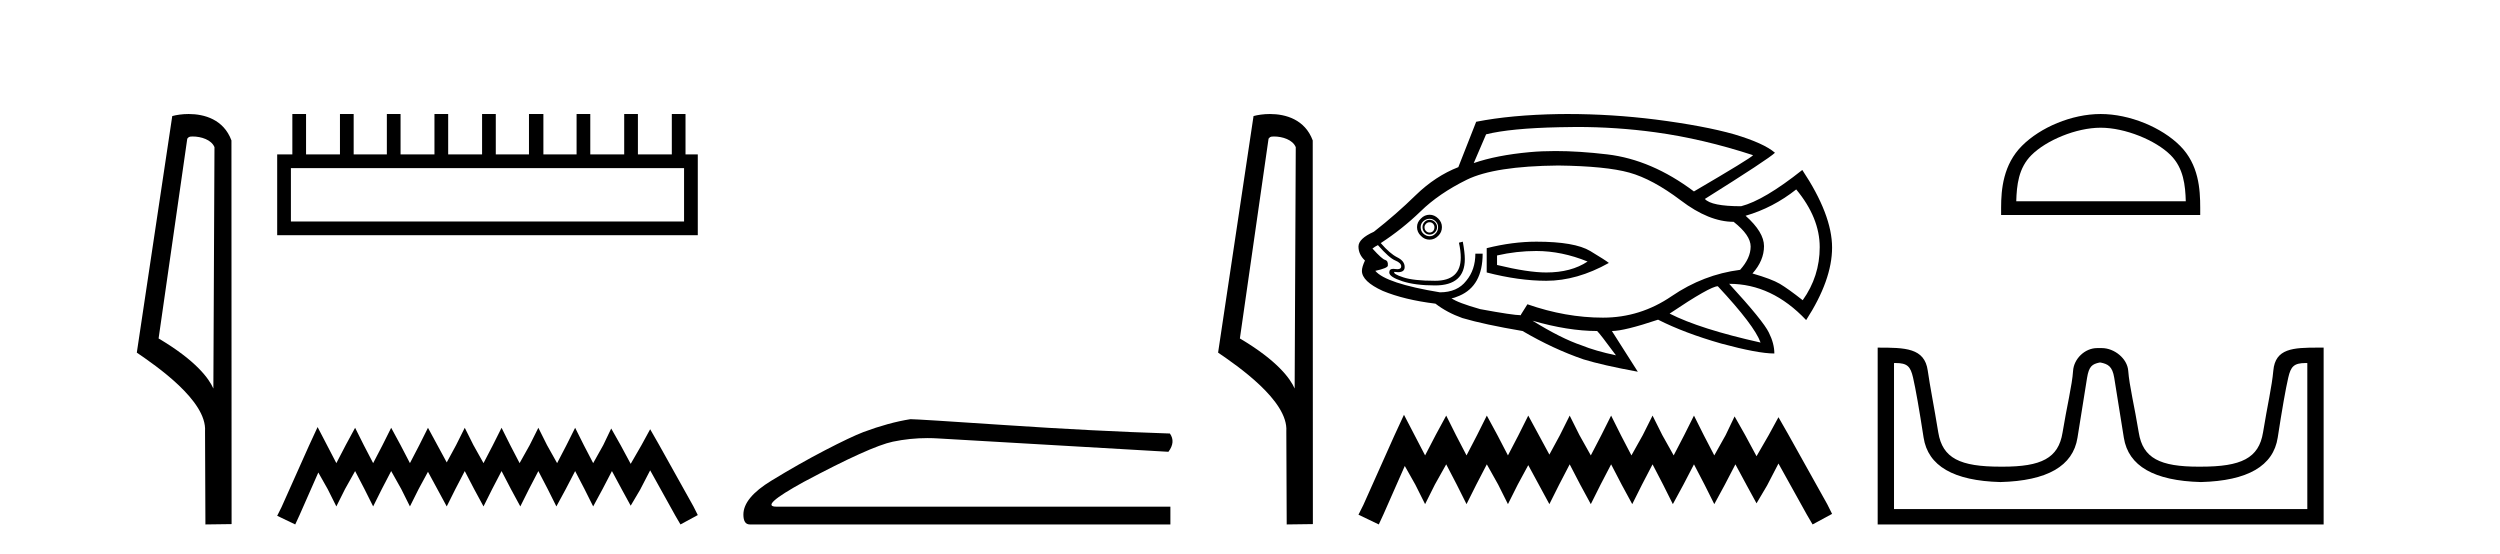
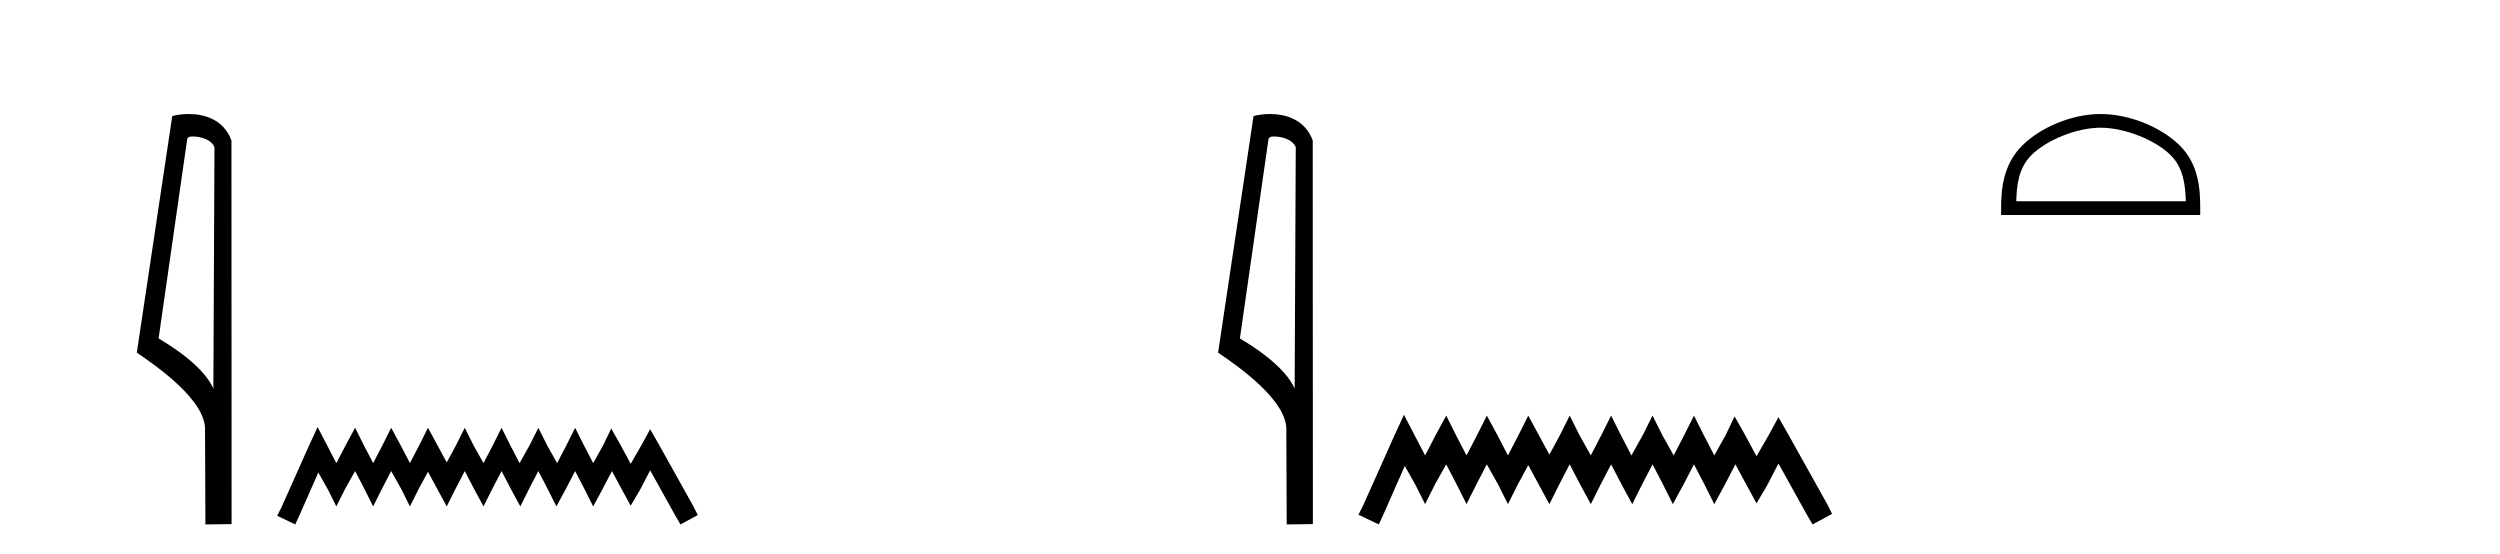
<svg xmlns="http://www.w3.org/2000/svg" width="185.0" height="41.0">
  <path d="M 14.259 10.1 C 14.884 10.1 15.648 10.34 15.871 10.89 L 15.789 28.751 L 15.789 28.751 C 15.473 28.034 14.531 26.699 11.736 25.046 L 13.858 10.263 C 13.958 10.157 13.955 10.1 14.259 10.1 ZM 15.789 28.751 L 15.789 28.751 C 15.789 28.751 15.789 28.751 15.789 28.751 L 15.789 28.751 L 15.789 28.751 ZM 13.962 8.437 C 13.484 8.437 13.053 8.505 12.747 8.588 L 10.124 26.094 C 11.512 27.044 15.325 29.648 15.173 31.91 L 15.201 38.809 L 17.138 38.783 L 17.127 10.393 C 16.551 8.837 15.12 8.437 13.962 8.437 Z" style="fill:#000000;stroke:none" />
-   <path d="M 50.621 12.441 L 50.621 16.391 L 21.527 16.391 L 21.527 12.441 ZM 21.634 8.437 L 21.634 11.426 L 20.512 11.426 L 20.512 17.405 L 51.636 17.405 L 51.636 11.426 L 50.728 11.426 L 50.728 8.437 L 49.714 8.437 L 49.714 11.426 L 47.205 11.426 L 47.205 8.437 L 46.191 8.437 L 46.191 11.426 L 43.681 11.426 L 43.681 8.437 L 42.667 8.437 L 42.667 11.426 L 40.211 11.426 L 40.211 8.437 L 39.144 8.437 L 39.144 11.426 L 36.688 11.426 L 36.688 8.437 L 35.674 8.437 L 35.674 11.426 L 33.165 11.426 L 33.165 8.437 L 32.15 8.437 L 32.15 11.426 L 29.641 11.426 L 29.641 8.437 L 28.627 8.437 L 28.627 11.426 L 26.171 11.426 L 26.171 8.437 L 25.157 8.437 L 25.157 11.426 L 22.648 11.426 L 22.648 8.437 Z" style="fill:#000000;stroke:none" />
  <path d="M 23.502 31.602 L 22.861 32.99 L 20.833 37.528 L 20.512 38.169 L 21.847 38.809 L 22.167 38.115 L 23.555 34.966 L 24.249 36.193 L 24.89 37.475 L 25.531 36.193 L 26.278 34.859 L 26.972 36.193 L 27.613 37.475 L 28.253 36.193 L 28.947 34.859 L 29.695 36.193 L 30.335 37.475 L 30.976 36.193 L 31.67 34.912 L 32.364 36.193 L 33.058 37.475 L 33.698 36.193 L 34.392 34.859 L 35.086 36.193 L 35.78 37.475 L 36.421 36.193 L 37.115 34.859 L 37.809 36.193 L 38.503 37.475 L 39.144 36.193 L 39.838 34.859 L 40.532 36.193 L 41.172 37.475 L 41.866 36.193 L 42.56 34.859 L 43.254 36.193 L 43.895 37.475 L 44.589 36.193 L 45.283 34.859 L 46.03 36.247 L 46.671 37.421 L 47.365 36.247 L 48.112 34.805 L 49.981 38.169 L 50.355 38.809 L 51.636 38.115 L 51.315 37.475 L 48.753 32.884 L 48.112 31.763 L 47.472 32.937 L 46.671 34.325 L 45.924 32.937 L 45.23 31.709 L 44.642 32.937 L 43.895 34.272 L 43.201 32.937 L 42.56 31.656 L 41.92 32.937 L 41.226 34.272 L 40.478 32.937 L 39.838 31.656 L 39.197 32.937 L 38.45 34.272 L 37.756 32.937 L 37.115 31.656 L 36.474 32.937 L 35.78 34.272 L 35.033 32.937 L 34.392 31.656 L 33.752 32.937 L 33.058 34.218 L 32.364 32.937 L 31.67 31.656 L 31.029 32.937 L 30.335 34.272 L 29.641 32.937 L 28.947 31.656 L 28.307 32.937 L 27.613 34.272 L 26.919 32.937 L 26.278 31.656 L 25.584 32.937 L 24.89 34.272 L 24.196 32.937 L 23.502 31.602 Z" style="fill:#000000;stroke:none" />
-   <path d="M 67.372 31.019 Q 65.763 31.275 63.898 31.97 Q 62.947 32.336 61.045 33.323 Q 59.143 34.311 57.077 35.573 Q 55.011 36.834 55.011 38.078 Q 55.011 38.809 55.486 38.809 L 86.609 38.809 L 86.609 37.493 L 57.461 37.493 Q 56.144 37.493 59.472 35.664 Q 64.41 33.031 66.074 32.683 Q 67.338 32.419 68.635 32.419 Q 69.044 32.419 69.457 32.446 L 86.463 33.433 Q 87.011 32.702 86.572 32.08 Q 80.94 31.897 74.412 31.458 Q 67.884 31.019 67.372 31.019 Z" style="fill:#000000;stroke:none" />
  <path d="M 94.274 10.1 C 94.899 10.1 95.663 10.34 95.886 10.89 L 95.804 28.751 L 95.804 28.751 C 95.488 28.034 94.546 26.699 91.751 25.046 L 93.873 10.263 C 93.973 10.157 93.97 10.1 94.274 10.1 ZM 95.804 28.751 L 95.804 28.751 C 95.804 28.751 95.804 28.751 95.804 28.751 L 95.804 28.751 L 95.804 28.751 ZM 93.977 8.437 C 93.499 8.437 93.068 8.505 92.762 8.588 L 90.139 26.094 C 91.527 27.044 95.34 29.648 95.188 31.91 L 95.216 38.809 L 97.153 38.783 L 97.142 10.393 C 96.566 8.837 95.135 8.437 93.977 8.437 Z" style="fill:#000000;stroke:none" />
-   <path d="M 116.676 9.396 Q 119.625 9.396 122.503 9.79 Q 126.01 10.27 129.728 11.484 Q 129.578 11.694 125.351 14.167 Q 122.218 11.814 118.935 11.424 Q 116.844 11.177 115.096 11.177 Q 114.088 11.177 113.194 11.259 Q 110.751 11.484 109.057 12.068 L 109.971 9.94 Q 111.785 9.49 115.382 9.415 Q 116.031 9.396 116.676 9.396 ZM 105.789 16.445 Q 105.939 16.445 106.044 16.55 Q 106.149 16.67 106.149 16.805 Q 106.149 17 106.044 17.105 Q 105.939 17.21 105.789 17.21 Q 105.639 17.21 105.534 17.105 Q 105.414 17 105.414 16.805 Q 105.414 16.67 105.534 16.55 Q 105.639 16.445 105.789 16.445 ZM 105.789 16.266 Q 105.564 16.266 105.414 16.43 Q 105.264 16.595 105.264 16.805 Q 105.264 17.03 105.414 17.195 Q 105.564 17.36 105.789 17.36 Q 106.014 17.36 106.179 17.195 Q 106.344 17.03 106.344 16.805 Q 106.344 16.595 106.179 16.43 Q 106.014 16.266 105.789 16.266 ZM 105.789 16.191 Q 106.044 16.191 106.224 16.371 Q 106.418 16.55 106.418 16.805 Q 106.418 17.105 106.224 17.285 Q 106.044 17.48 105.789 17.48 Q 105.534 17.48 105.324 17.285 Q 105.129 17.105 105.129 16.805 Q 105.129 16.55 105.324 16.371 Q 105.534 16.191 105.789 16.191 ZM 105.789 15.891 Q 105.414 15.891 105.144 16.176 Q 104.86 16.445 104.86 16.805 Q 104.86 17.18 105.144 17.45 Q 105.414 17.735 105.789 17.735 Q 106.149 17.735 106.433 17.45 Q 106.703 17.18 106.703 16.805 Q 106.703 16.445 106.433 16.176 Q 106.149 15.891 105.789 15.891 ZM 113.689 18.574 Q 115.562 18.574 117.481 19.353 Q 116.267 20.163 114.423 20.163 Q 113.074 20.163 110.781 19.608 L 110.781 18.904 Q 112.22 18.574 113.689 18.574 ZM 113.689 17.884 Q 111.935 17.884 110.016 18.364 L 110.016 20.163 Q 112.399 20.778 114.423 20.778 Q 116.701 20.778 119.055 19.458 Q 118.845 19.279 117.676 18.574 Q 116.522 17.884 113.689 17.884 ZM 132.92 14.017 Q 134.659 16.116 134.659 18.289 Q 134.659 20.448 133.4 22.217 Q 132.336 21.377 131.706 21.002 Q 131.092 20.643 129.683 20.238 Q 130.537 19.279 130.537 18.214 Q 130.537 17.18 129.173 15.966 Q 131.197 15.381 132.92 14.017 ZM 115.307 12.248 Q 118.845 12.293 120.569 12.773 Q 122.293 13.253 124.376 14.827 Q 126.46 16.415 128.289 16.415 Q 129.548 17.405 129.548 18.244 Q 129.548 19.099 128.768 19.968 Q 126.055 20.313 123.702 21.917 Q 121.378 23.506 118.62 23.506 Q 115.862 23.506 113.029 22.516 L 112.549 23.281 L 112.549 23.326 Q 111.965 23.326 109.536 22.876 Q 107.842 22.396 107.408 22.067 Q 107.588 22.067 107.992 21.887 Q 109.716 21.152 109.716 18.769 L 109.177 18.769 Q 109.177 19.968 108.502 20.778 Q 107.842 21.632 106.553 21.632 Q 102.551 20.972 101.772 20.043 Q 102.731 19.833 102.701 19.638 Q 102.731 19.309 102.506 19.234 Q 102.296 19.204 101.562 18.394 Q 101.742 18.244 101.966 18.139 Q 102.806 19.099 103.256 19.279 Q 103.69 19.458 103.69 19.713 Q 103.69 19.92 103.405 19.92 Q 103.338 19.92 103.256 19.908 Q 103.172 19.894 103.104 19.894 Q 102.806 19.894 102.806 20.163 Q 102.806 20.493 103.765 20.808 Q 104.725 21.122 106.194 21.122 Q 108.397 21.122 108.397 19.174 Q 108.397 18.694 108.247 17.884 L 107.962 17.959 Q 108.097 18.574 108.097 19.054 Q 108.097 20.778 106.194 20.778 Q 104.605 20.778 103.84 20.523 Q 103.061 20.268 103.181 20.118 L 103.181 20.118 Q 103.334 20.142 103.456 20.142 Q 103.945 20.142 103.945 19.758 Q 103.945 19.309 103.391 19.039 Q 102.851 18.769 102.176 17.989 Q 103.765 16.955 105.129 15.636 Q 106.478 14.317 108.547 13.298 Q 110.601 12.293 115.307 12.248 ZM 127.119 21.182 Q 129.833 24.09 130.282 25.349 Q 125.785 24.345 123.552 23.206 Q 126.565 21.182 127.119 21.182 ZM 113.404 23.731 Q 116.042 24.495 118.185 24.495 Q 118.365 24.645 119.58 26.294 Q 118.036 25.964 117.046 25.559 Q 115.532 25.05 113.404 23.731 ZM 116.014 8.437 Q 115.69 8.437 115.367 8.441 Q 111.815 8.501 109.237 9.011 L 107.917 12.368 Q 106.224 13.028 104.77 14.437 Q 103.316 15.861 101.667 17.15 Q 100.527 17.66 100.527 18.244 Q 100.527 18.829 101.007 19.279 Q 100.782 19.758 100.782 20.043 Q 100.782 20.823 102.326 21.527 Q 103.915 22.187 106.224 22.471 Q 107.078 23.131 108.217 23.536 Q 109.836 24.015 112.669 24.495 Q 114.948 25.829 117.181 26.594 Q 118.59 27.028 121.198 27.508 L 119.28 24.495 Q 120.194 24.495 122.697 23.656 Q 124.646 24.645 127.374 25.424 Q 130.087 26.159 131.302 26.159 Q 131.302 25.424 130.897 24.615 Q 130.492 23.761 127.959 21.002 Q 131.122 21.002 133.655 23.686 Q 135.574 20.718 135.574 18.319 Q 135.574 15.891 133.37 12.578 Q 130.537 14.827 128.843 15.261 Q 126.64 15.261 126.16 14.722 Q 130.867 11.769 131.347 11.304 Q 130.537 10.599 128.334 9.94 Q 126.115 9.31 122.518 8.846 Q 119.247 8.437 116.014 8.437 Z" style="fill:#000000;stroke:none" />
  <path d="M 103.894 30.694 L 103.172 32.257 L 100.888 37.367 L 100.527 38.088 L 102.03 38.809 L 102.391 38.028 L 103.954 34.481 L 104.735 35.864 L 105.457 37.306 L 106.178 35.864 L 107.02 34.361 L 107.801 35.864 L 108.523 37.306 L 109.244 35.864 L 110.025 34.361 L 110.867 35.864 L 111.588 37.306 L 112.31 35.864 L 113.091 34.421 L 113.873 35.864 L 114.654 37.306 L 115.376 35.864 L 116.157 34.361 L 116.938 35.864 L 117.72 37.306 L 118.441 35.864 L 119.223 34.361 L 120.004 35.864 L 120.786 37.306 L 121.507 35.864 L 122.289 34.361 L 123.07 35.864 L 123.791 37.306 L 124.573 35.864 L 125.354 34.361 L 126.136 35.864 L 126.857 37.306 L 127.639 35.864 L 128.42 34.361 L 129.262 35.924 L 129.983 37.246 L 130.765 35.924 L 131.606 34.301 L 133.71 38.088 L 134.131 38.809 L 135.574 38.028 L 135.213 37.306 L 132.328 32.137 L 131.606 30.874 L 130.885 32.197 L 129.983 33.76 L 129.142 32.197 L 128.36 30.814 L 127.699 32.197 L 126.857 33.7 L 126.076 32.197 L 125.354 30.754 L 124.633 32.197 L 123.852 33.7 L 123.01 32.197 L 122.289 30.754 L 121.567 32.197 L 120.726 33.7 L 119.944 32.197 L 119.223 30.754 L 118.501 32.197 L 117.72 33.7 L 116.878 32.197 L 116.157 30.754 L 115.436 32.197 L 114.654 33.64 L 113.873 32.197 L 113.091 30.754 L 112.37 32.197 L 111.588 33.7 L 110.807 32.197 L 110.025 30.754 L 109.304 32.197 L 108.523 33.7 L 107.741 32.197 L 107.02 30.754 L 106.238 32.197 L 105.457 33.7 L 104.675 32.197 L 103.894 30.694 Z" style="fill:#000000;stroke:none" />
  <path d="M 155.449 9.451 C 157.261 9.451 159.529 10.382 160.627 11.48 C 161.587 12.44 161.713 13.713 161.748 14.896 L 149.203 14.896 C 149.238 13.713 149.363 12.44 150.324 11.48 C 151.421 10.382 153.636 9.451 155.449 9.451 ZM 155.449 8.437 C 153.299 8.437 150.985 9.43 149.63 10.786 C 148.239 12.176 148.082 14.007 148.082 15.377 L 148.082 15.911 L 162.816 15.911 L 162.816 15.377 C 162.816 14.007 162.712 12.176 161.321 10.786 C 159.965 9.43 157.599 8.437 155.449 8.437 Z" style="fill:#000000;stroke:none" />
-   <path d="M 155.449 26.828 C 155.98 26.943 156.315 27.093 156.454 27.959 C 156.593 28.826 156.829 30.305 157.165 32.397 C 157.5 34.488 159.4 35.58 162.867 35.672 C 166.333 35.58 168.228 34.482 168.552 32.379 C 168.875 30.276 169.135 28.797 169.332 27.942 C 169.52 27.123 169.75 26.864 170.622 26.864 C 170.66 26.864 170.7 26.864 170.741 26.865 L 170.741 37.67 L 140.157 37.67 L 140.157 26.865 C 140.197 26.864 140.237 26.864 140.275 26.864 C 141.147 26.864 141.377 27.123 141.566 27.942 C 141.762 28.797 142.022 30.276 142.346 32.379 C 142.669 34.482 144.564 35.58 148.03 35.672 C 151.497 35.58 153.398 34.488 153.733 32.397 C 154.068 30.305 154.305 28.826 154.443 27.959 C 154.582 27.093 154.832 26.943 155.363 26.828 ZM 171.533 25.723 C 169.691 25.723 168.371 25.78 168.227 27.422 C 168.127 28.567 167.777 30.08 167.465 31.998 C 167.153 33.916 165.848 34.533 162.867 34.533 C 162.813 34.534 162.76 34.534 162.707 34.534 C 159.839 34.534 158.575 33.91 158.269 32.015 C 157.957 30.086 157.57 28.554 157.489 27.44 C 157.423 26.528 156.458 25.758 155.534 25.758 L 155.192 25.758 C 154.268 25.758 153.464 26.563 153.408 27.44 C 153.341 28.504 152.94 30.086 152.628 32.015 C 152.322 33.91 151.058 34.534 148.19 34.534 C 148.137 34.534 148.084 34.534 148.03 34.533 C 145.049 34.533 143.744 33.916 143.432 31.998 C 143.12 30.08 142.813 28.562 142.653 27.422 C 142.416 25.74 140.982 25.724 138.948 25.724 L 138.948 38.809 L 171.949 38.809 L 171.949 25.724 C 171.808 25.724 171.669 25.723 171.533 25.723 Z" style="fill:#000000;stroke:none" />
</svg>